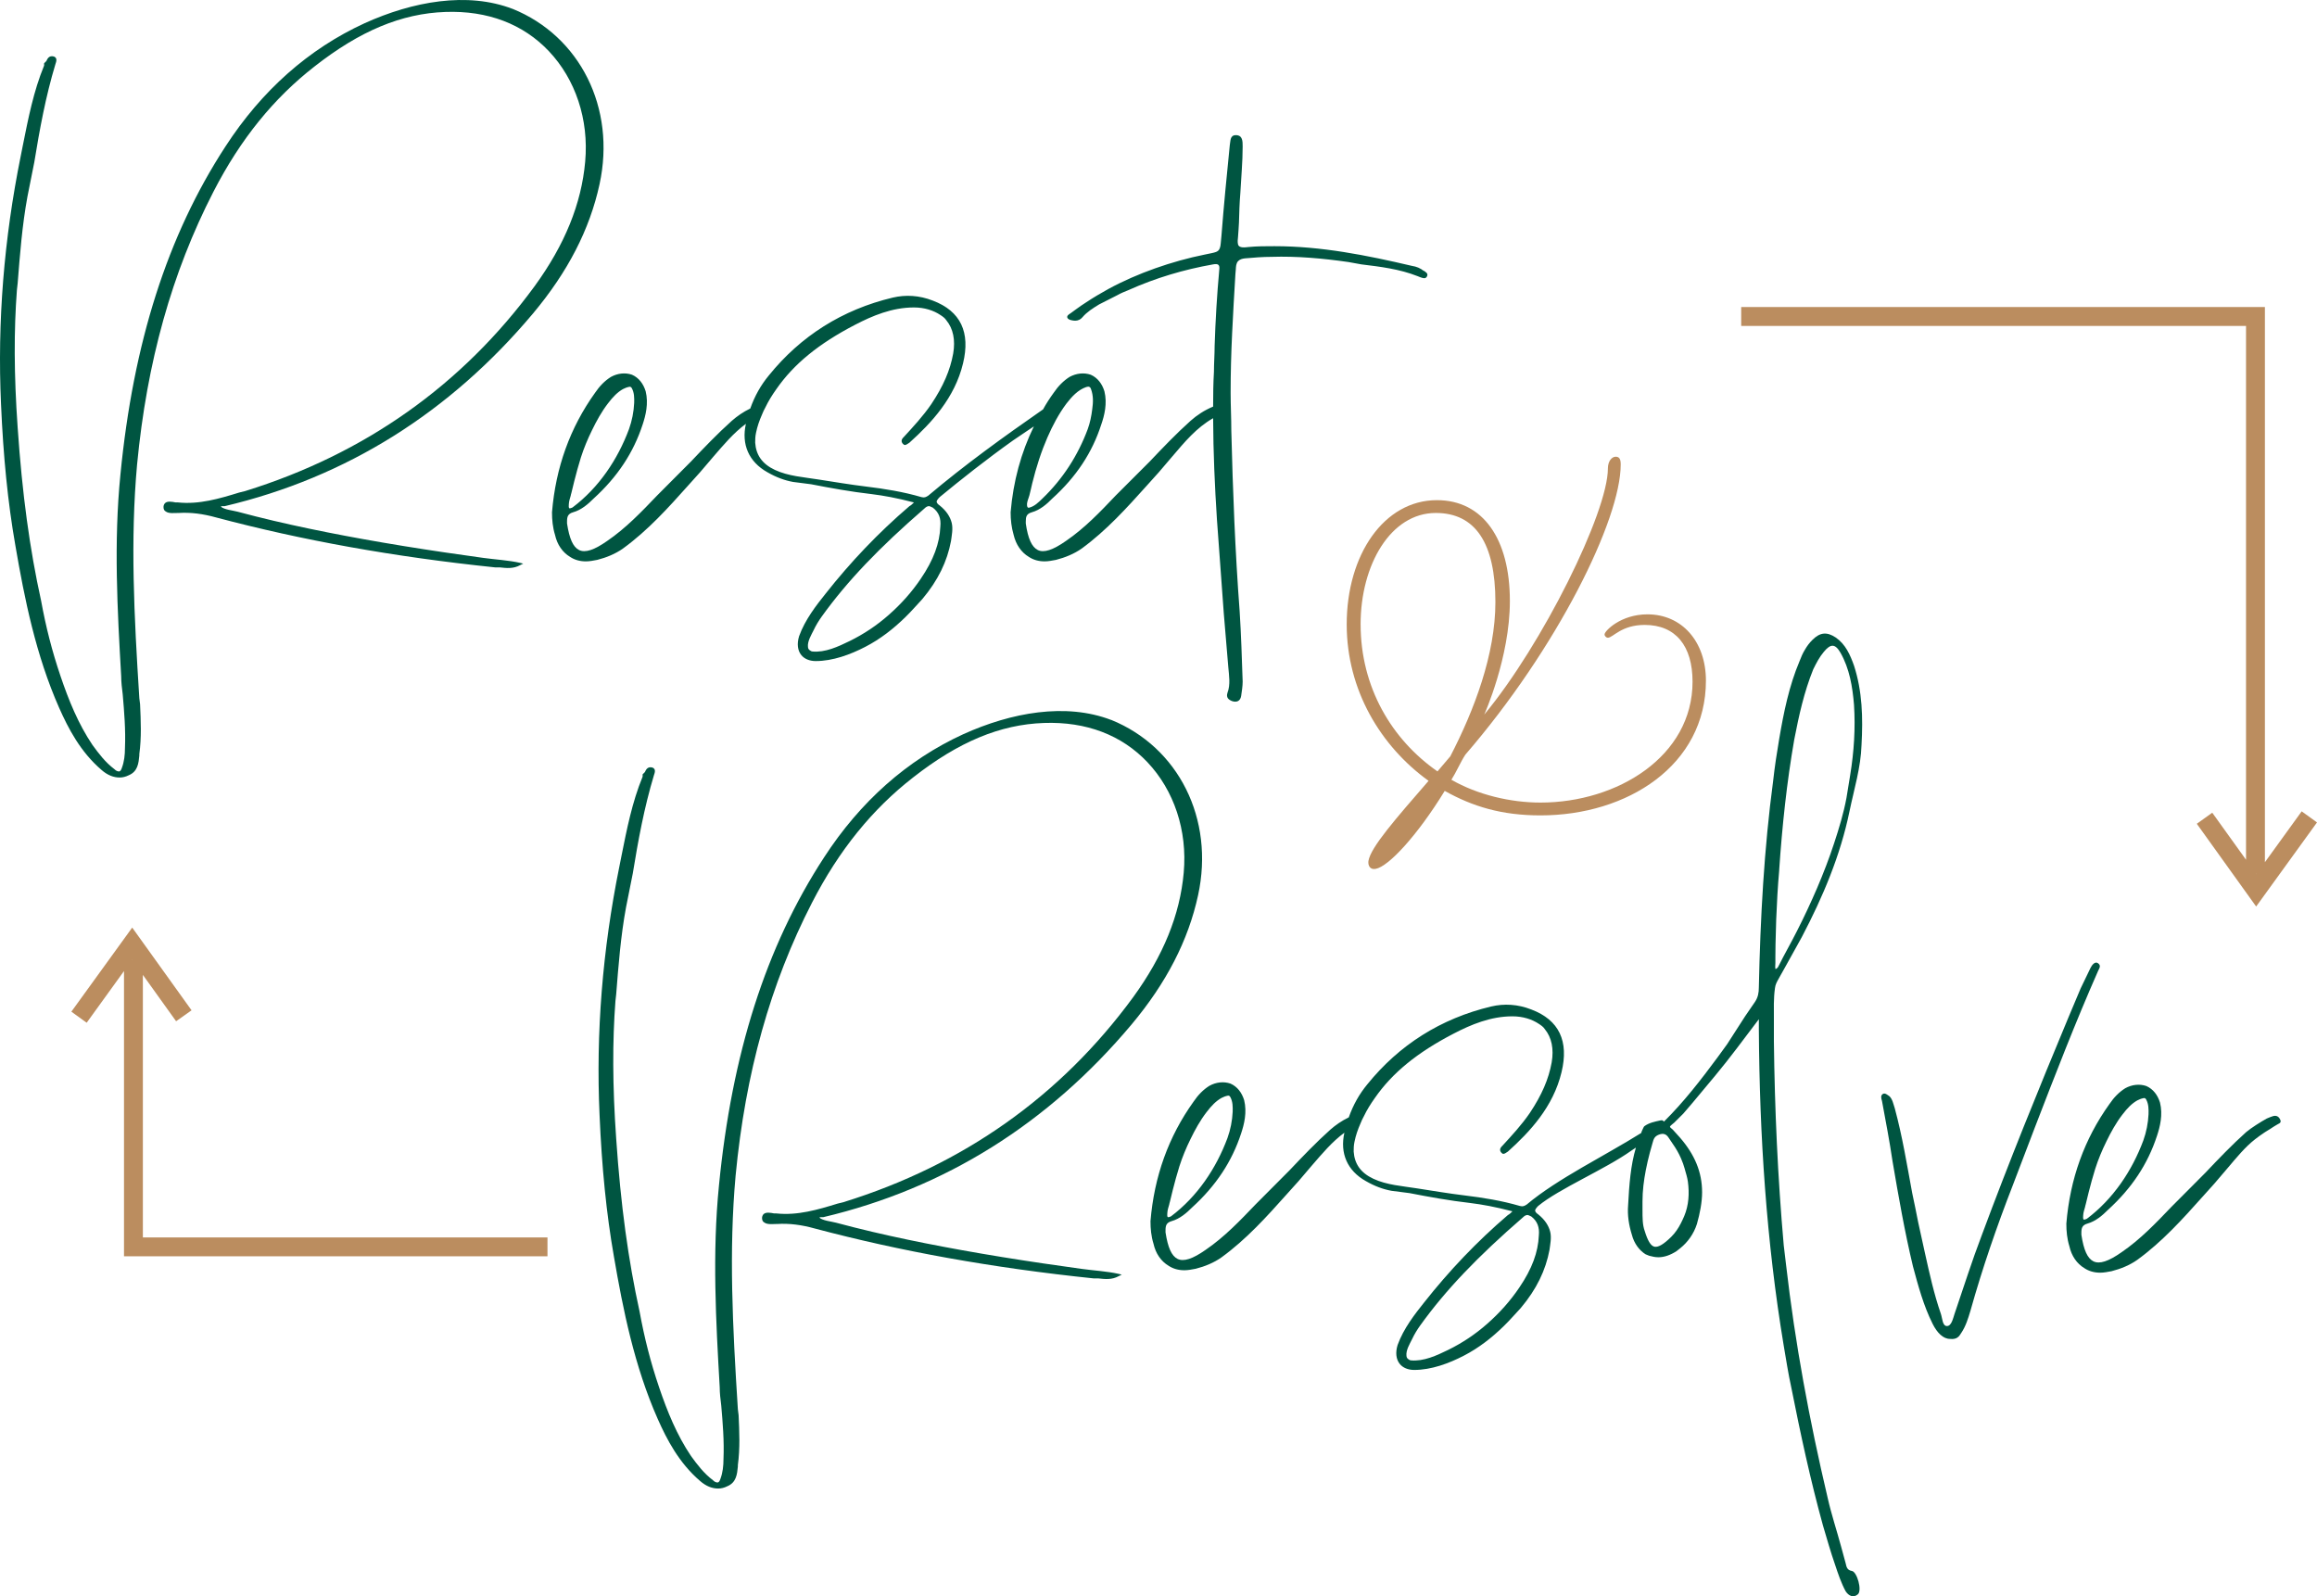
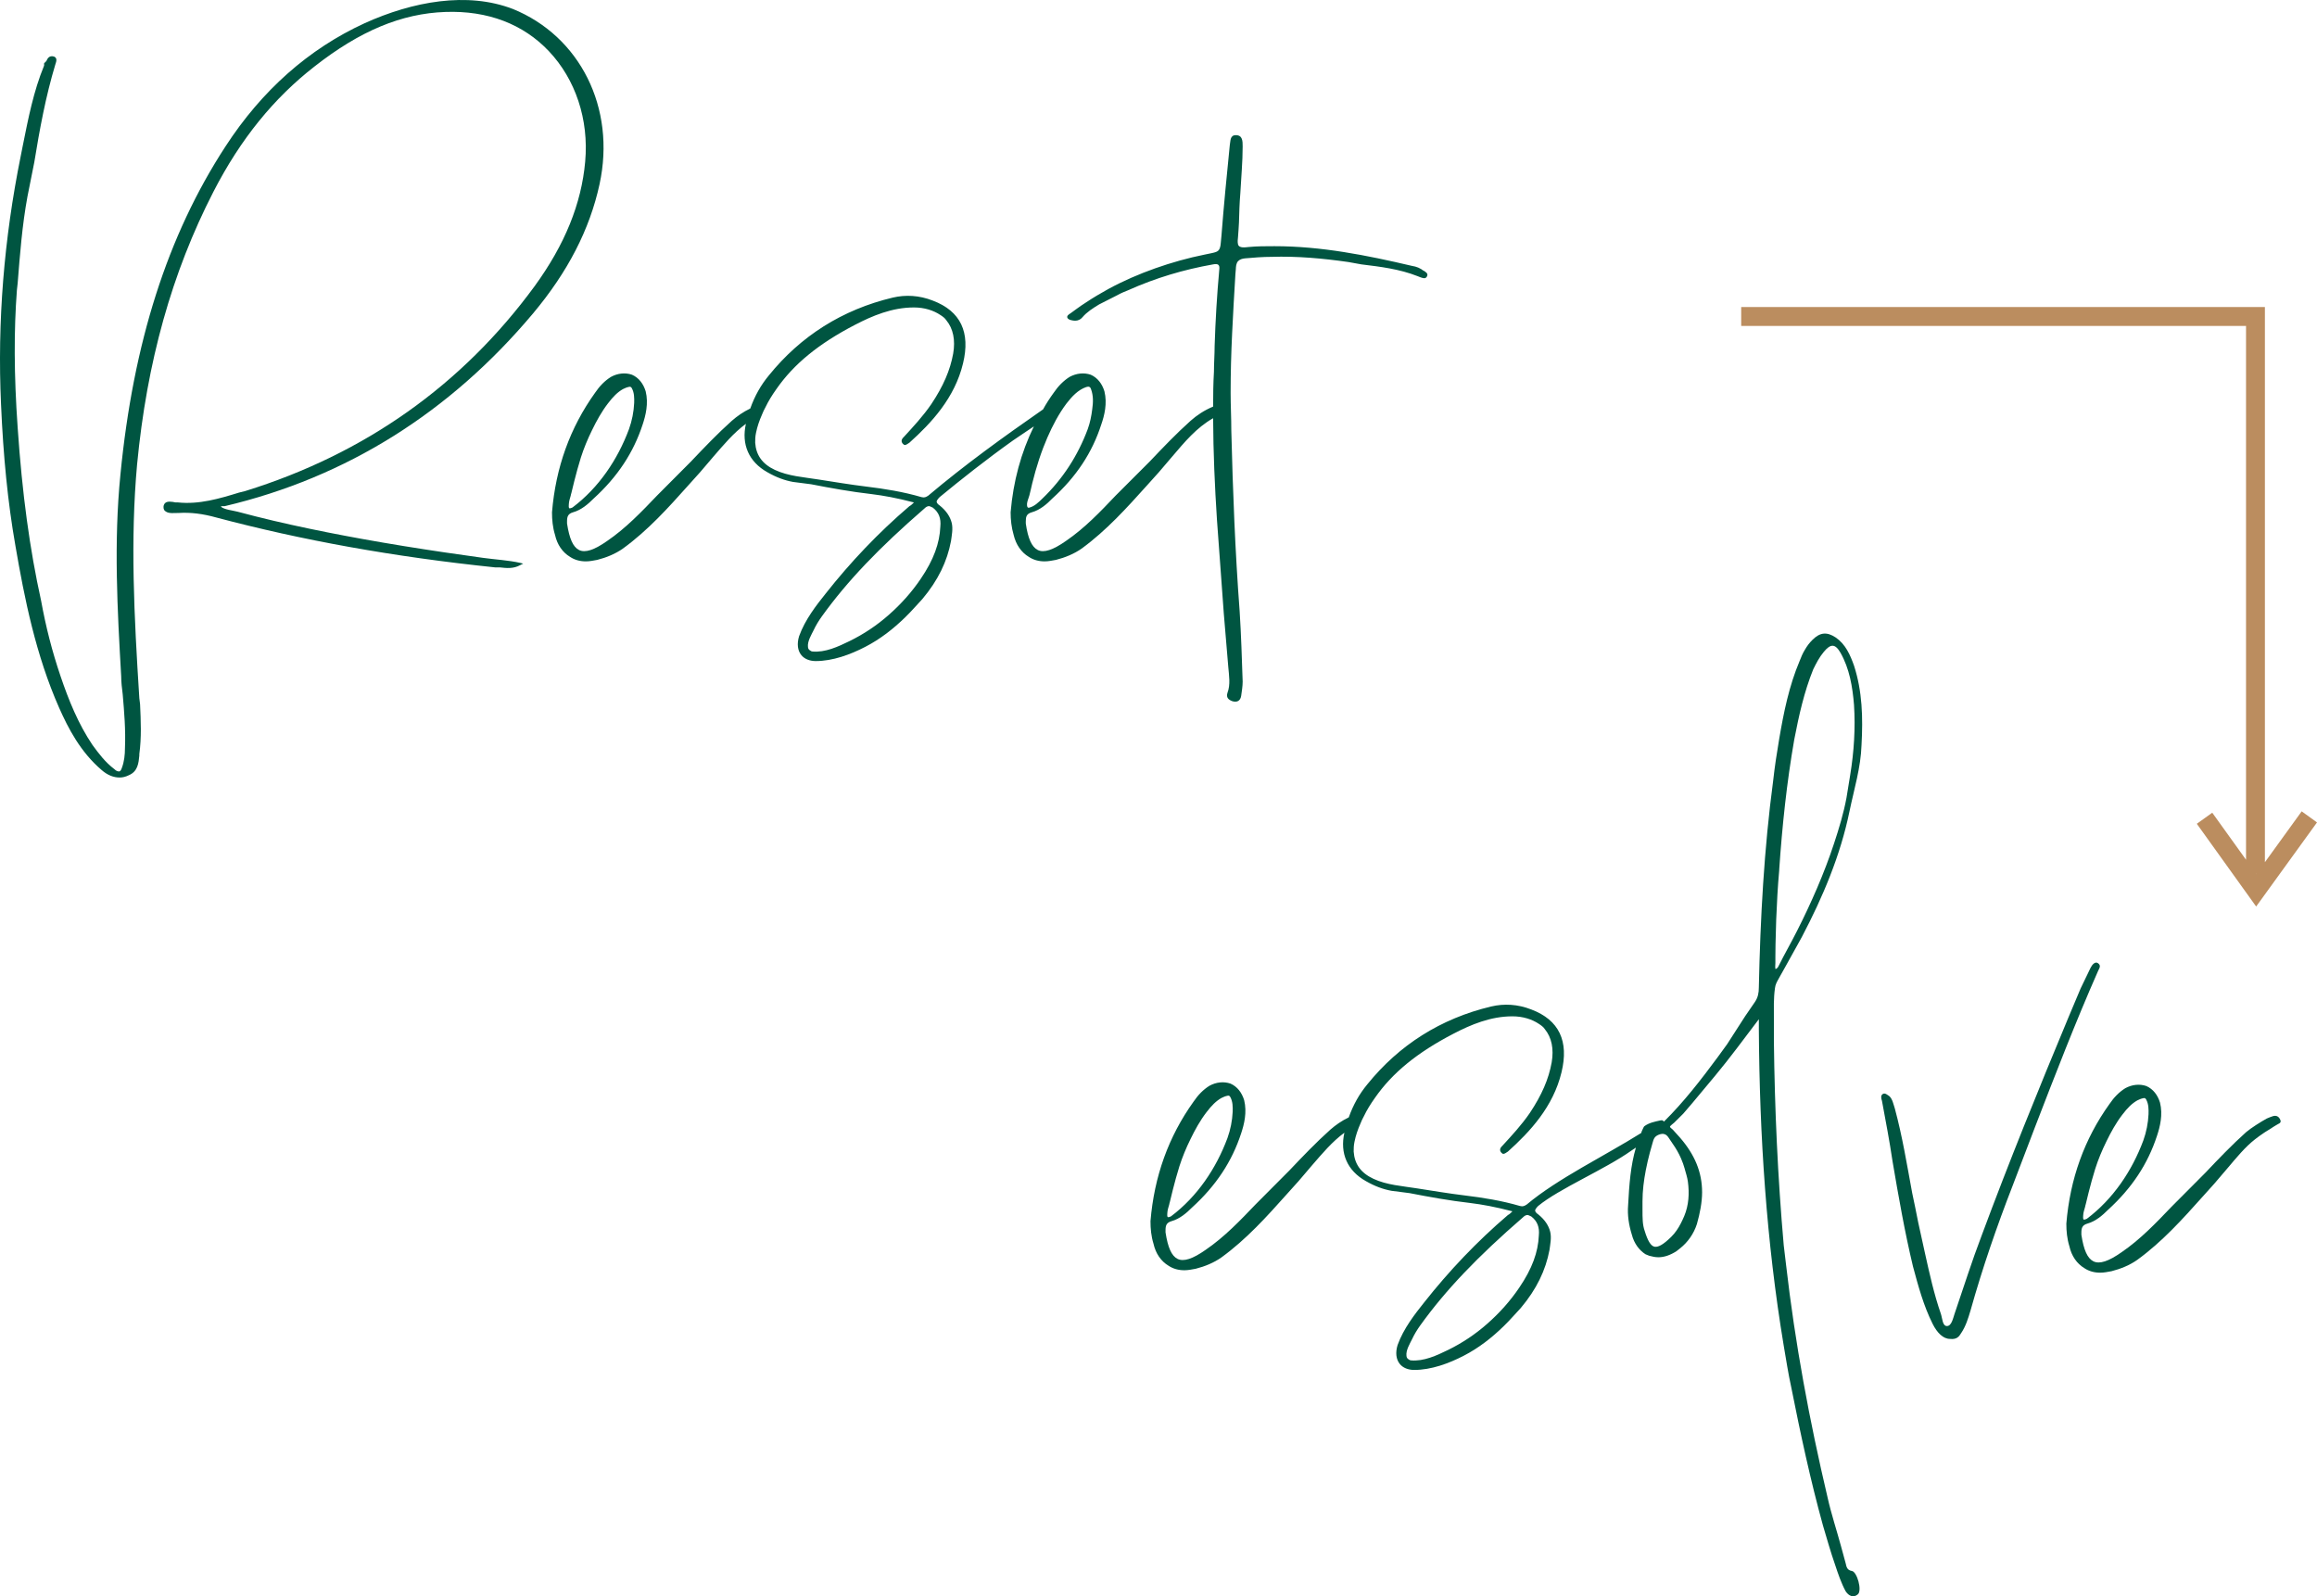
<svg xmlns="http://www.w3.org/2000/svg" id="Layer_2" viewBox="0 0 169.449 116.735" width="169.449" height="116.735">
  <g id="Components">
    <g id="_9ee5450f-bcc5-4c83-94f1-da7e8b129f3f_1">
-       <path d="m81.263,52.65c-3.316-1.272-7.295-.553-10.832,1.05-4.09,1.879-7.516,4.919-10.169,9.008-4.255,6.522-6.742,14.37-7.682,23.986-.498,4.974-.221,9.948.055,14.757,0,.442.056.884.111,1.325.11,1.272.221,2.598.165,3.925,0,.496-.055.994-.22,1.437-.056.165-.111.276-.221.276-.111,0-.221-.055-.331-.166-.664-.498-1.161-1.16-1.603-1.768-1.039-1.538-1.739-3.269-2.332-5.019-.634-1.872-1.073-3.603-1.427-5.537-.829-3.759-1.382-7.794-1.713-12.656-.276-3.924-.276-7.13-.055-10.059l.055-.496c.166-2.101.331-4.256.719-6.356l.496-2.487c.388-2.377.829-4.809,1.548-7.185.055-.166.166-.443-.11-.553-.388-.111-.498.22-.553.331l-.166.165v.166c-.774,1.879-1.16,3.869-1.548,5.803l-.165.829c-1.217,6.024-1.713,12.104-1.437,18.128.165,3.813.496,7.185,1.049,10.335.664,3.869,1.493,8.014,3.206,11.883.663,1.492,1.548,3.206,3.095,4.532.443.388.884.553,1.327.553.221,0,.443-.055.663-.165.664-.276.719-.884.774-1.437v-.111c.166-1.215.111-2.432.055-3.647l-.055-.443c-.386-6.079-.663-11.55-.165-17.077.718-7.517,2.542-14.038,5.582-19.953,1.989-3.869,4.421-6.852,7.406-9.174,3.316-2.597,6.356-3.869,9.561-3.979,3.095-.111,5.693.884,7.572,2.873,1.934,2.046,2.929,4.974,2.652,8.069-.276,3.096-1.492,6.079-3.703,9.119-5.306,7.241-12.435,12.27-21.168,14.978l-.442.11c-1.438.443-2.93.884-4.478.719h-.165c-.276-.056-.608-.111-.774.055-.055.055-.11.165-.11.276,0,.165.055.276.165.331.221.166.608.11.884.11h.056c.884-.055,1.768.056,2.763.333,6.245,1.658,12.932,2.873,20.393,3.647h.333c.496.055.994.11,1.492-.166l.221-.11-.221-.055c-.877-.195-1.815-.242-2.706-.365-.953-.131-1.905-.266-2.857-.407-1.98-.293-3.957-.61-5.928-.966-1.756-.317-3.508-.66-5.25-1.046-.871-.193-1.74-.397-2.606-.615-.443-.111-.884-.226-1.325-.344-.329-.088-.988-.151-1.222-.373.036-.029.071-.031.118-.031h.166c8.898-2.101,16.469-6.853,22.549-14.093,2.543-3.04,4.145-6.136,4.864-9.452,1.215-5.582-1.437-10.832-6.356-12.822Z" style="fill:#005541;" />
      <path d="m104.089,19.774l.05.05c-.27-.22-.55-.33-.88-.38-3.32-.78-6.63-1.44-10.06-1.44-.61,0-1.27,0-1.88.06-.23.02-.71.11-.78-.2-.04-.17-.02-.36,0-.52.02-.36.06-.71.07-1.06.02-.72.04-1.43.1-2.15.06-1.16.17-2.26.17-3.42,0-.39,0-.83-.5-.83-.44,0-.38.44-.44.72-.22,2.21-.44,4.42-.61,6.63-.05.44-.05.72-.11.88-.11.33-.28.33-1.1.5-1.24.25-2.45.59-3.64,1.01-1.18.42-2.34.92-3.44,1.52-.54.3-1.07.61-1.58.95-.26.16-.51.34-.76.52-.13.09-.25.18-.37.27-.09.07-.27.15-.28.28,0,.03,0,.06.02.09.07.15.42.2.56.2.21,0,.4-.09.53-.25.33-.39.78-.67,1.22-.94l1.32-.67c.28-.16.56-.27.83-.38,1.99-.89,4.04-1.5,6.19-1.88.34-.06.5,0,.45.38-.17,1.88-.28,3.71-.34,5.59,0,.6-.05,1.27-.05,1.88-.05.85-.06,1.7-.06,2.55-.65.27-1.2.64-1.65,1.04-1.05.94-2.05,1.99-2.99,2.98l-2.49,2.49c-1.1,1.16-2.26,2.38-3.64,3.32-.94.66-1.61.88-2.05.66-.44-.22-.72-.83-.88-1.94v-.16c0-.33.05-.55.44-.66.61-.17,1.11-.61,1.49-1,1.77-1.6,2.93-3.37,3.59-5.42.23-.66.45-1.54.23-2.43-.17-.55-.5-.99-1-1.21-.5-.17-1.05-.11-1.55.16-.44.28-.83.67-1.16,1.16-.29.4-.55.8-.78,1.22-.01,0-.01.01-.02.01-2.89,2.01-5.68,4.02-8.37,6.29-.17.11-.28.17-.5.11-1.33-.39-2.71-.61-4.03-.77-1.17-.14-2.34-.34-3.51-.52-1.06-.17-2.2-.24-3.18-.7-.94-.44-1.38-1.1-1.44-1.99,0-.22,0-.44.06-.72.09-.45.24-.89.44-1.34.07-.18.15-.35.25-.53.21-.44.48-.88.8-1.33,1.27-1.83,3.09-3.32,5.75-4.7,1.27-.66,2.71-1.27,4.31-1.27.77,0,1.44.22,1.93.55.17.11.33.22.44.39.5.61.67,1.44.5,2.43-.22,1.22-.72,2.38-1.6,3.7-.61.89-1.33,1.66-1.99,2.38-.11.11-.28.28-.11.5.05.05.11.11.16.11.12,0,.23-.11.34-.17,1.6-1.44,3.31-3.26,3.92-5.8.55-2.27-.17-3.82-2.21-4.59-.99-.39-1.99-.44-2.93-.22-3.7.88-6.74,2.82-9.06,5.69-.58.7-1.03,1.49-1.36,2.42-.52.25-.96.56-1.35.9-1.05.94-2.05,1.99-2.99,2.98l-2.48,2.49c-1.11,1.16-2.27,2.38-3.65,3.32-.94.66-1.6.88-2.05.66-.44-.22-.71-.83-.88-1.94v-.16c0-.33.06-.55.44-.66.61-.17,1.11-.61,1.5-1,1.76-1.6,2.92-3.37,3.59-5.42.22-.66.44-1.54.22-2.43-.17-.55-.5-.99-1-1.21-.49-.17-1.05-.11-1.54.16-.45.28-.83.67-1.16,1.16-1.83,2.55-2.88,5.47-3.15,8.74,0,.55.05,1.1.22,1.65.16.72.55,1.28,1.1,1.61.33.22.72.33,1.16.33.28,0,.56-.06.83-.11.67-.17,1.33-.44,1.88-.83,1.83-1.33,3.32-2.99,4.75-4.59l.89-.99.99-1.16c.73-.84,1.45-1.71,2.36-2.38-.34,1.5.21,2.78,1.57,3.54.66.38,1.27.6,1.88.71l1.32.17c1.44.28,2.93.55,4.42.72.89.11,1.83.28,3.1.61-.11.11-.22.22-.33.27-2.27,1.94-4.31,4.09-6.14,6.41-.66.83-1.49,1.88-1.93,3.1-.17.55-.11,1.05.16,1.38.22.28.61.44,1.05.44,1.25,0,2.53-.47,3.63-1.04,1.09-.56,2.06-1.32,2.93-2.17.24-.23.46-.47.68-.71l.56-.61c1.16-1.38,1.82-2.76,2.1-4.25.05-.39.16-.89.05-1.33-.11-.44-.39-.88-.88-1.27-.17-.11-.22-.22-.22-.28,0-.05.05-.16.22-.33,1.54-1.27,3.42-2.76,5.36-4.14l.99-.67.54-.36c-.94,1.92-1.51,4.02-1.7,6.28,0,.55.06,1.1.22,1.65.17.72.56,1.28,1.11,1.61.33.22.72.33,1.16.33.28,0,.55-.06.83-.11.66-.17,1.33-.44,1.88-.83,1.82-1.33,3.31-2.99,4.75-4.59l.89-.99.99-1.16c.88-1.03,1.76-2.1,2.98-2.79.01,2.51.12,4.97.28,7.43l.5,6.85.33,3.93c.05.6.17,1.27-.06,1.87-.11.34.06.5.34.61.33.11.6,0,.66-.38.05-.34.11-.72.11-1.05-.06-1.72-.11-3.43-.22-5.14-.33-4.37-.5-8.79-.61-13.21,0-.94-.05-1.83-.05-2.77,0-1.45.04-2.9.11-4.35.07-1.44.15-2.89.24-4.33.01-.12.02-.23.03-.35.01-.2.02-.43.16-.59.13-.14.32-.19.51-.21.66-.06,1.32-.11,1.93-.11,1.88-.06,3.76.11,5.64.38l.94.17c1.4.17,2.79.34,4.11.86.07.03.13.05.2.08.16.05.38.16.49-.06.12-.22-.11-.33-.27-.44Zm-62.49,17.11c.01-.23.08-.43.14-.64.01-.07.03-.13.05-.2.07-.29.14-.58.21-.86.15-.58.3-1.15.48-1.72.22-.69.5-1.36.82-2.01.33-.68.7-1.35,1.16-1.95.38-.5.71-.83,1.1-1.05.14-.07.28-.13.43-.16.04-.01.09-.02.13,0,.04.02.07.06.09.1.18.33.18.71.17,1.07-.03.65-.16,1.31-.38,1.92-.83,2.23-2.21,4.28-4.12,5.72-.02.01-.03.02-.06.03-.04.01-.13.05-.17.04-.08-.03-.05-.22-.05-.29Zm27.17,1.63c-.05,1.21-.49,2.43-1.43,3.81-.66.98-1.46,1.87-2.35,2.65-.86.76-1.82,1.4-2.86,1.91-.82.4-1.78.85-2.72.76-.03-.01-.05-.01-.08-.02-.02-.01-.04-.02-.06-.04-.05-.03-.1-.06-.13-.11s-.05-.1-.05-.16c-.05-.41.24-.87.41-1.22.17-.36.37-.69.6-1.01,1.87-2.6,4.2-5.03,7.51-7.9.11-.11.22-.17.33-.17.06,0,.17.06.28.11.44.34.61.78.55,1.39Zm6.456-2.111c.021-.062.042-.122.058-.181.079-.288.136-.584.207-.874.073-.295.15-.59.234-.882.166-.583.355-1.16.571-1.727.096-.25.197-.498.303-.744.38-.87.83-1.73,1.4-2.49.39-.5.83-.99,1.44-1.2.08-.02.17-.05.25,0,.05.03.08.09.1.15.18.49.16.97.09,1.47-.06.5-.16.99-.33,1.46-.72,1.93-1.82,3.64-3.32,5.08-.278.267-.568.564-.956.659-.023.006-.047.011-.07.005-.054-.013-.08-.074-.089-.128-.033-.196.044-.402.112-.597Z" style="fill:#005541;" />
      <path d="m130.089,71.554c.16-.28.31-.55.46-.82.31-.55.61-1.1.91-1.64.07-.13.14-.26.21-.38.04-.07.07-.13.11-.2,1.54-2.93,2.82-5.97,3.48-9.18.33-1.6.83-3.2.88-4.86.11-1.99.06-3.92-.55-5.8-.28-.78-.61-1.55-1.33-2.05-.66-.44-1.16-.38-1.71.17-.22.22-.39.44-.55.72-.17.27-.28.55-.39.83-.77,1.82-1.16,3.75-1.49,5.69-.17.99-.33,2.04-.44,3.04-.67,5.03-.94,10.06-1.05,15.14,0,.39-.06.72-.28,1.05l-.72,1.05-1.32,2.05-.72.99c-1.2,1.62-2.45,3.24-3.9,4.67-.045-.045-.074-.091-.143-.098-.042-.004-.085.004-.126.013-.39.083-.8.166-1.132.399-.02.014-.04.029-.056.048-.02.024-.032.053-.044.081-.052.123-.133.256-.159.387-2.68,1.68-6.12,3.34-8.37,5.23-.17.11-.28.17-.5.11-1.33-.39-2.71-.61-4.03-.77-1.17-.14-2.34-.34-3.51-.52-1.06-.17-2.2-.24-3.18-.7-.94-.44-1.38-1.1-1.44-1.99,0-.22,0-.44.06-.72.09-.45.24-.89.44-1.34.07-.18.15-.35.25-.53.21-.44.48-.88.8-1.33,1.27-1.83,3.09-3.32,5.75-4.7,1.27-.66,2.71-1.27,4.31-1.27.77,0,1.44.22,1.93.55.17.11.33.22.44.39.5.61.67,1.44.5,2.43-.22,1.22-.72,2.38-1.6,3.7-.61.89-1.33,1.66-1.99,2.38-.11.11-.28.28-.11.5.05.05.11.11.16.11.12,0,.23-.11.34-.17,1.6-1.44,3.31-3.26,3.92-5.8.55-2.27-.17-3.82-2.21-4.59-.99-.39-1.99-.44-2.93-.22-3.7.88-6.74,2.82-9.06,5.69-.58.7-1.03,1.49-1.36,2.42-.52.25-.96.56-1.35.9-1.05.94-2.05,1.99-2.99,2.98l-2.48,2.49c-1.11,1.16-2.27,2.38-3.65,3.32-.94.66-1.6.88-2.05.66-.44-.22-.71-.83-.88-1.94v-.16c0-.33.06-.55.44-.66.61-.17,1.11-.61,1.5-1,1.76-1.6,2.92-3.37,3.59-5.42.22-.66.44-1.54.22-2.43-.17-.55-.5-.99-1-1.21-.49-.17-1.05-.11-1.54.16-.45.28-.83.67-1.16,1.16-1.83,2.55-2.88,5.47-3.15,8.74,0,.55.05,1.1.22,1.65.16.72.55,1.28,1.1,1.61.33.22.72.33,1.16.33.28,0,.56-.06.83-.11.67-.17,1.33-.44,1.88-.83,1.83-1.33,3.32-2.99,4.75-4.59l.89-.99.99-1.16c.73-.84,1.45-1.71,2.36-2.38-.34,1.5.21,2.78,1.57,3.54.66.38,1.27.6,1.88.71l1.32.17c1.44.28,2.93.55,4.42.72.89.11,1.83.28,3.1.61-.11.11-.22.22-.33.27-2.27,1.94-4.31,4.09-6.14,6.41-.66.83-1.49,1.88-1.93,3.1-.17.55-.11,1.05.16,1.38.22.28.61.44,1.05.44,1.25,0,2.53-.47,3.63-1.04,1.09-.56,2.06-1.32,2.93-2.17.24-.23.46-.47.68-.71l.56-.61c1.16-1.38,1.82-2.76,2.1-4.25.05-.39.16-.89.05-1.33-.11-.44-.39-.88-.88-1.27-.17-.11-.22-.22-.22-.28,0-.05.05-.16.22-.33,1.54-1.27,4.88-2.67,6.82-4.05l.33-.22c-.39,1.32-.49,2.71-.57,4.21-.06.72.05,1.44.27,2.15.17.67.56,1.16,1,1.44l.27.11c.22.06.45.11.67.11.44,0,.88-.16,1.32-.44l.28-.22c.55-.44.99-1.05,1.22-1.77.22-.77.38-1.6.38-2.32,0-1.49-.55-2.76-1.6-3.98l-.55-.61-.06-.05c-.031-.031-.143-.111-.141-.154.003-.067.259-.249.311-.299.223-.215.44-.437.66-.656l.66-.77,1.66-1.99c1.11-1.33,2.16-2.77,3.21-4.15v.78c.05,7.73.55,15.47,1.82,23.1.17.99.33,2.04.55,3.04.67,3.37,1.39,6.74,2.32,10.11.28.94.56,1.94.89,2.88.22.66.44,1.32.77,1.93.22.33.56.5.89.22.33-.28-.06-1.66-.44-1.71-.34-.06-.39-.28-.45-.56l-.33-1.21c-.33-1.22-.72-2.38-.99-3.59-1.33-5.64-2.38-11.28-3.04-17.03l-.17-1.43c-.44-4.98-.66-9.95-.72-14.92v-1.59c0-.77-.03-1.54.08-2.3.03-.27.15-.47.28-.7Zm-.25-1.12v-.45c0-.31,0-.62.01-.93.01-.6.03-1.21.05-1.81.05-1.22.11-2.38.22-3.6v-.05c.22-3.21.55-6.36,1.1-9.51.34-1.76.72-3.48,1.39-5.14.22-.44.44-.88.77-1.27.5-.61.83-.61,1.22.06.66,1.16.88,2.48.99,3.81.11,1.71,0,3.43-.28,5.14l-.27,1.66c-.21,1.13-.55,2.25-.91,3.34-.36,1.1-.78,2.18-1.23,3.24-.46,1.07-.95,2.12-1.48,3.16-.43.86-.92,1.7-1.35,2.57-.01.03-.03.06-.05.09-.04.05-.11.11-.17.13-.04-.13-.01-.3-.01-.44Zm-44.47,18.29c.01-.23.08-.43.14-.64.01-.07.03-.13.05-.2.07-.29.14-.58.21-.86.15-.58.3-1.15.48-1.72.22-.69.5-1.36.82-2.01.33-.68.7-1.35,1.16-1.95.38-.5.71-.83,1.1-1.05.14-.07.28-.13.43-.16.04-.01.09-.02.13,0,.04.02.07.06.09.1.18.33.18.71.17,1.07-.03.65-.16,1.31-.38,1.92-.83,2.23-2.21,4.28-4.12,5.72-.02.01-.03.02-.06.03-.04.01-.13.05-.17.04-.08-.03-.05-.22-.05-.29Zm27.17,1.63c-.05,1.21-.49,2.43-1.43,3.81-.66.98-1.46,1.87-2.35,2.65-.86.76-1.82,1.4-2.86,1.91-.82.4-1.78.85-2.72.76-.03-.01-.05-.01-.08-.02-.02-.01-.04-.02-.06-.04-.05-.03-.1-.06-.13-.11-.03-.05-.05-.1-.05-.16-.05-.41.24-.87.41-1.22.17-.36.37-.69.6-1.01,1.87-2.6,4.2-5.03,7.51-7.9.11-.11.22-.17.33-.17.06,0,.17.06.28.11.44.34.61.78.55,1.39Zm10.67-4.87c.087.312.188.613.232.936.115.853.065,1.716-.269,2.515-.076.181-.161.358-.249.532-.182.36-.416.703-.703.987-.56.55-.94.77-1.22.72-.28-.06-.5-.44-.72-1.16-.16-.44-.16-.94-.16-1.55v-.61c0-.765.097-1.529.242-2.28.084-.433.184-.863.297-1.289.06-.227.124-.453.191-.678.041-.138.073-.288.158-.408.077-.109.2-.18.323-.226.137-.051.291-.077.427-.022.121.048.21.153.281.262.099.151.196.301.301.448.234.329.434.682.596,1.051.11.251.202.509.276.773Z" style="fill:#005541;" />
      <path d="m165.568,82.847c.035-.023.07-.047.106-.07.131-.085.263-.167.397-.246.129-.076.25-.176.384-.243.051-.033.103-.065.158-.092.104-.05.191-.092.176-.224-.003-.027-.013-.052-.024-.077-.103-.241-.281-.345-.537-.27-.129.038-.278.098-.453.174-.405.222-1.186.713-1.507.993-1.05.94-2.05,1.99-2.99,2.98l-2.48,2.49c-1.11,1.16-2.27,2.38-3.65,3.32-.94.66-1.6.88-2.05.66-.44-.22-.71-.83-.88-1.94v-.16c0-.33.06-.55.44-.66.61-.17,1.11-.61,1.5-1,1.76-1.6,2.92-3.37,3.59-5.42.22-.66.44-1.54.22-2.43-.17-.55-.5-.99-1-1.21-.49-.17-1.05-.11-1.54.16-.45.28-.83.67-1.16,1.16-1.83,2.55-2.88,5.47-3.15,8.74,0,.55.05,1.1.22,1.65.16.72.55,1.28,1.1,1.61.33.22.72.33,1.16.33.28,0,.56-.06.83-.11.67-.17,1.33-.44,1.88-.83,1.83-1.33,3.32-2.99,4.75-4.59l.89-.99.99-1.16c.613-.718,1.228-1.488,1.975-2.072.212-.166.431-.324.655-.473Zm-13.22,6.055c.01-.23.08-.43.14-.64.01-.07.03-.13.05-.2.07-.29.14-.58.21-.86.15-.58.3-1.15.48-1.72.22-.69.5-1.36.82-2.01.33-.68.7-1.35,1.16-1.95.38-.5.71-.83,1.1-1.05.14-.07.28-.13.43-.16.04-.01.09-.02.13,0,.04.02.07.06.09.1.18.33.18.71.17,1.07-.03.65-.16,1.31-.38,1.92-.83,2.23-2.21,4.28-4.12,5.72-.02.01-.03.02-.06.03-.04.01-.13.05-.17.04-.08-.03-.05-.22-.05-.29Z" style="fill:#005541;" />
      <path d="m37.491.651c-3.316-1.272-7.295-.553-10.832,1.05-4.09,1.879-7.516,4.919-10.169,9.008-4.255,6.522-6.742,14.37-7.682,23.986-.498,4.974-.221,9.948.055,14.757,0,.442.056.884.111,1.325.11,1.272.221,2.598.165,3.925,0,.496-.055.994-.22,1.437-.056.165-.111.276-.221.276-.111,0-.221-.055-.331-.166-.664-.498-1.161-1.16-1.603-1.768-1.039-1.538-1.739-3.269-2.332-5.019-.634-1.872-1.073-3.603-1.427-5.537-.829-3.759-1.382-7.794-1.713-12.656-.276-3.924-.276-7.13-.055-10.059l.055-.496c.166-2.101.331-4.256.719-6.356l.496-2.487c.388-2.377.829-4.809,1.548-7.185.055-.166.166-.443-.11-.553-.388-.111-.498.22-.553.331l-.166.165v.166c-.774,1.879-1.16,3.869-1.548,5.803l-.165.829C.295,17.453-.202,23.532.075,29.557c.165,3.813.496,7.185,1.049,10.335.664,3.869,1.493,8.014,3.206,11.883.663,1.492,1.548,3.206,3.095,4.532.443.388.884.553,1.327.553.221,0,.443-.055.663-.165.664-.276.719-.884.774-1.437v-.111c.166-1.215.111-2.432.055-3.647l-.055-.443c-.386-6.079-.663-11.55-.165-17.077.718-7.517,2.542-14.038,5.582-19.953,1.989-3.869,4.421-6.852,7.406-9.174,3.316-2.597,6.356-3.869,9.561-3.979,3.095-.111,5.693.884,7.572,2.873,1.934,2.046,2.929,4.974,2.652,8.069-.276,3.096-1.492,6.079-3.703,9.119-5.306,7.241-12.435,12.27-21.168,14.978l-.442.11c-1.438.443-2.93.884-4.478.719h-.165c-.276-.056-.608-.111-.774.055-.055.055-.11.165-.11.276,0,.165.055.276.165.331.221.166.608.11.884.11h.056c.884-.055,1.768.056,2.763.333,6.245,1.658,12.932,2.873,20.393,3.647h.333c.496.055.994.11,1.492-.166l.221-.11-.221-.055c-.877-.195-1.815-.242-2.706-.365-.953-.131-1.905-.266-2.857-.407-1.98-.293-3.957-.61-5.928-.966-1.756-.317-3.508-.66-5.25-1.046-.871-.193-1.74-.397-2.606-.615-.443-.111-.884-.226-1.325-.344-.329-.088-.988-.151-1.222-.373.036-.029.071-.031.118-.031h.166c8.898-2.101,16.469-6.853,22.549-14.093,2.543-3.04,4.145-6.136,4.864-9.452,1.215-5.582-1.437-10.832-6.356-12.822Z" style="fill:#005541;" />
      <path d="m152.169,72.27l-.884,2.101c-2.211,5.306-4.366,10.611-6.356,15.971-.719,1.879-1.327,3.814-1.989,5.748-.111.331-.221.884-.553.884s-.331-.553-.443-.884c-.498-1.437-.829-2.929-1.16-4.421l-.498-2.266-.221-1.105-.22-1.05c-.388-2.099-.719-4.145-1.272-6.189-.11-.331-.166-.664-.386-.884-.166-.111-.333-.276-.498-.166-.166.11-.111.331-.055.498.276,1.492.553,2.929.773,4.421.443,2.597.885,5.139,1.493,7.682.386,1.437.774,2.873,1.437,4.2.331.663.774,1.105,1.272,1.105.496.055.663-.166.829-.443.331-.498.496-1.05.663-1.603.884-3.15,1.934-6.189,3.095-9.174l1.603-4.2c1.492-3.869,2.985-7.737,4.643-11.496.11-.22.221-.386,0-.553h0c-.22-.166-.443.111-.553.333l-.719,1.492Z" style="fill:#005541;" />
-       <path d="m99.505,45.659c0-4.359,2.2-8.146,5.499-8.146,2.891,0,4.359,2.2,4.359,6.516,0,3.828-1.548,7.902-3.299,11.283l-.937,1.1c-3.341-2.322-5.621-6.15-5.621-10.752m1.1,17.88c.937-.163,3.054-2.444,5.051-5.702,2.037,1.14,4.154,1.792,7.005,1.792,6.355,0,12.097-3.665,12.097-9.856,0-2.851-1.751-4.847-4.277-4.847-1.955,0-3.136,1.222-3.136,1.466,0,.122.122.245.245.245.366,0,.977-.937,2.688-.937,2.28,0,3.502,1.548,3.502,4.154,0,5.458-5.499,8.838-11.12,8.838-2.198,0-4.602-.57-6.516-1.669.366-.571.651-1.263,1.019-1.833,6.72-7.779,11.364-17.188,11.364-21.221,0-.366-.082-.57-.367-.57-.284,0-.57.326-.57.855,0,3.218-4.807,12.912-9.043,18.002,0,0,1.874-4.154,1.874-8.308,0-4.521-1.955-7.372-5.336-7.372-3.869,0-6.597,3.991-6.597,9.083,0,4.806,2.484,8.919,5.987,11.444-2.362,2.729-4.236,4.847-4.399,5.865-.042.326.121.653.529.571" style="fill:#bb8d5f;" />
      <rect y=".001" width="169.445" height="116.734" style="fill:none;" />
      <path d="m168.329,59.334l-2.69,3.72V22.454h-38.3v1.38h36.92v39.04l-2.47-3.44-1.13.81,4.34,6.05,4.45-6.15-1.12-.81Zm-3.32,4.59l-.01-.02h.02l-.01.02Z" style="fill:#bb8d5f;" />
-       <path d="m10.449,90.494v-19.2l2.43,3.39,1.13-.8-4.34-6.05-4.45,6.15,1.12.81,2.73-3.78v20.86h30.97v-1.38H10.449Zm-.8-20.29l.01-.01.01.01h-.02Z" style="fill:#bb8d5f;" />
      <rect y=".001" width="169.445" height="116.734" style="fill:none;" />
    </g>
  </g>
</svg>